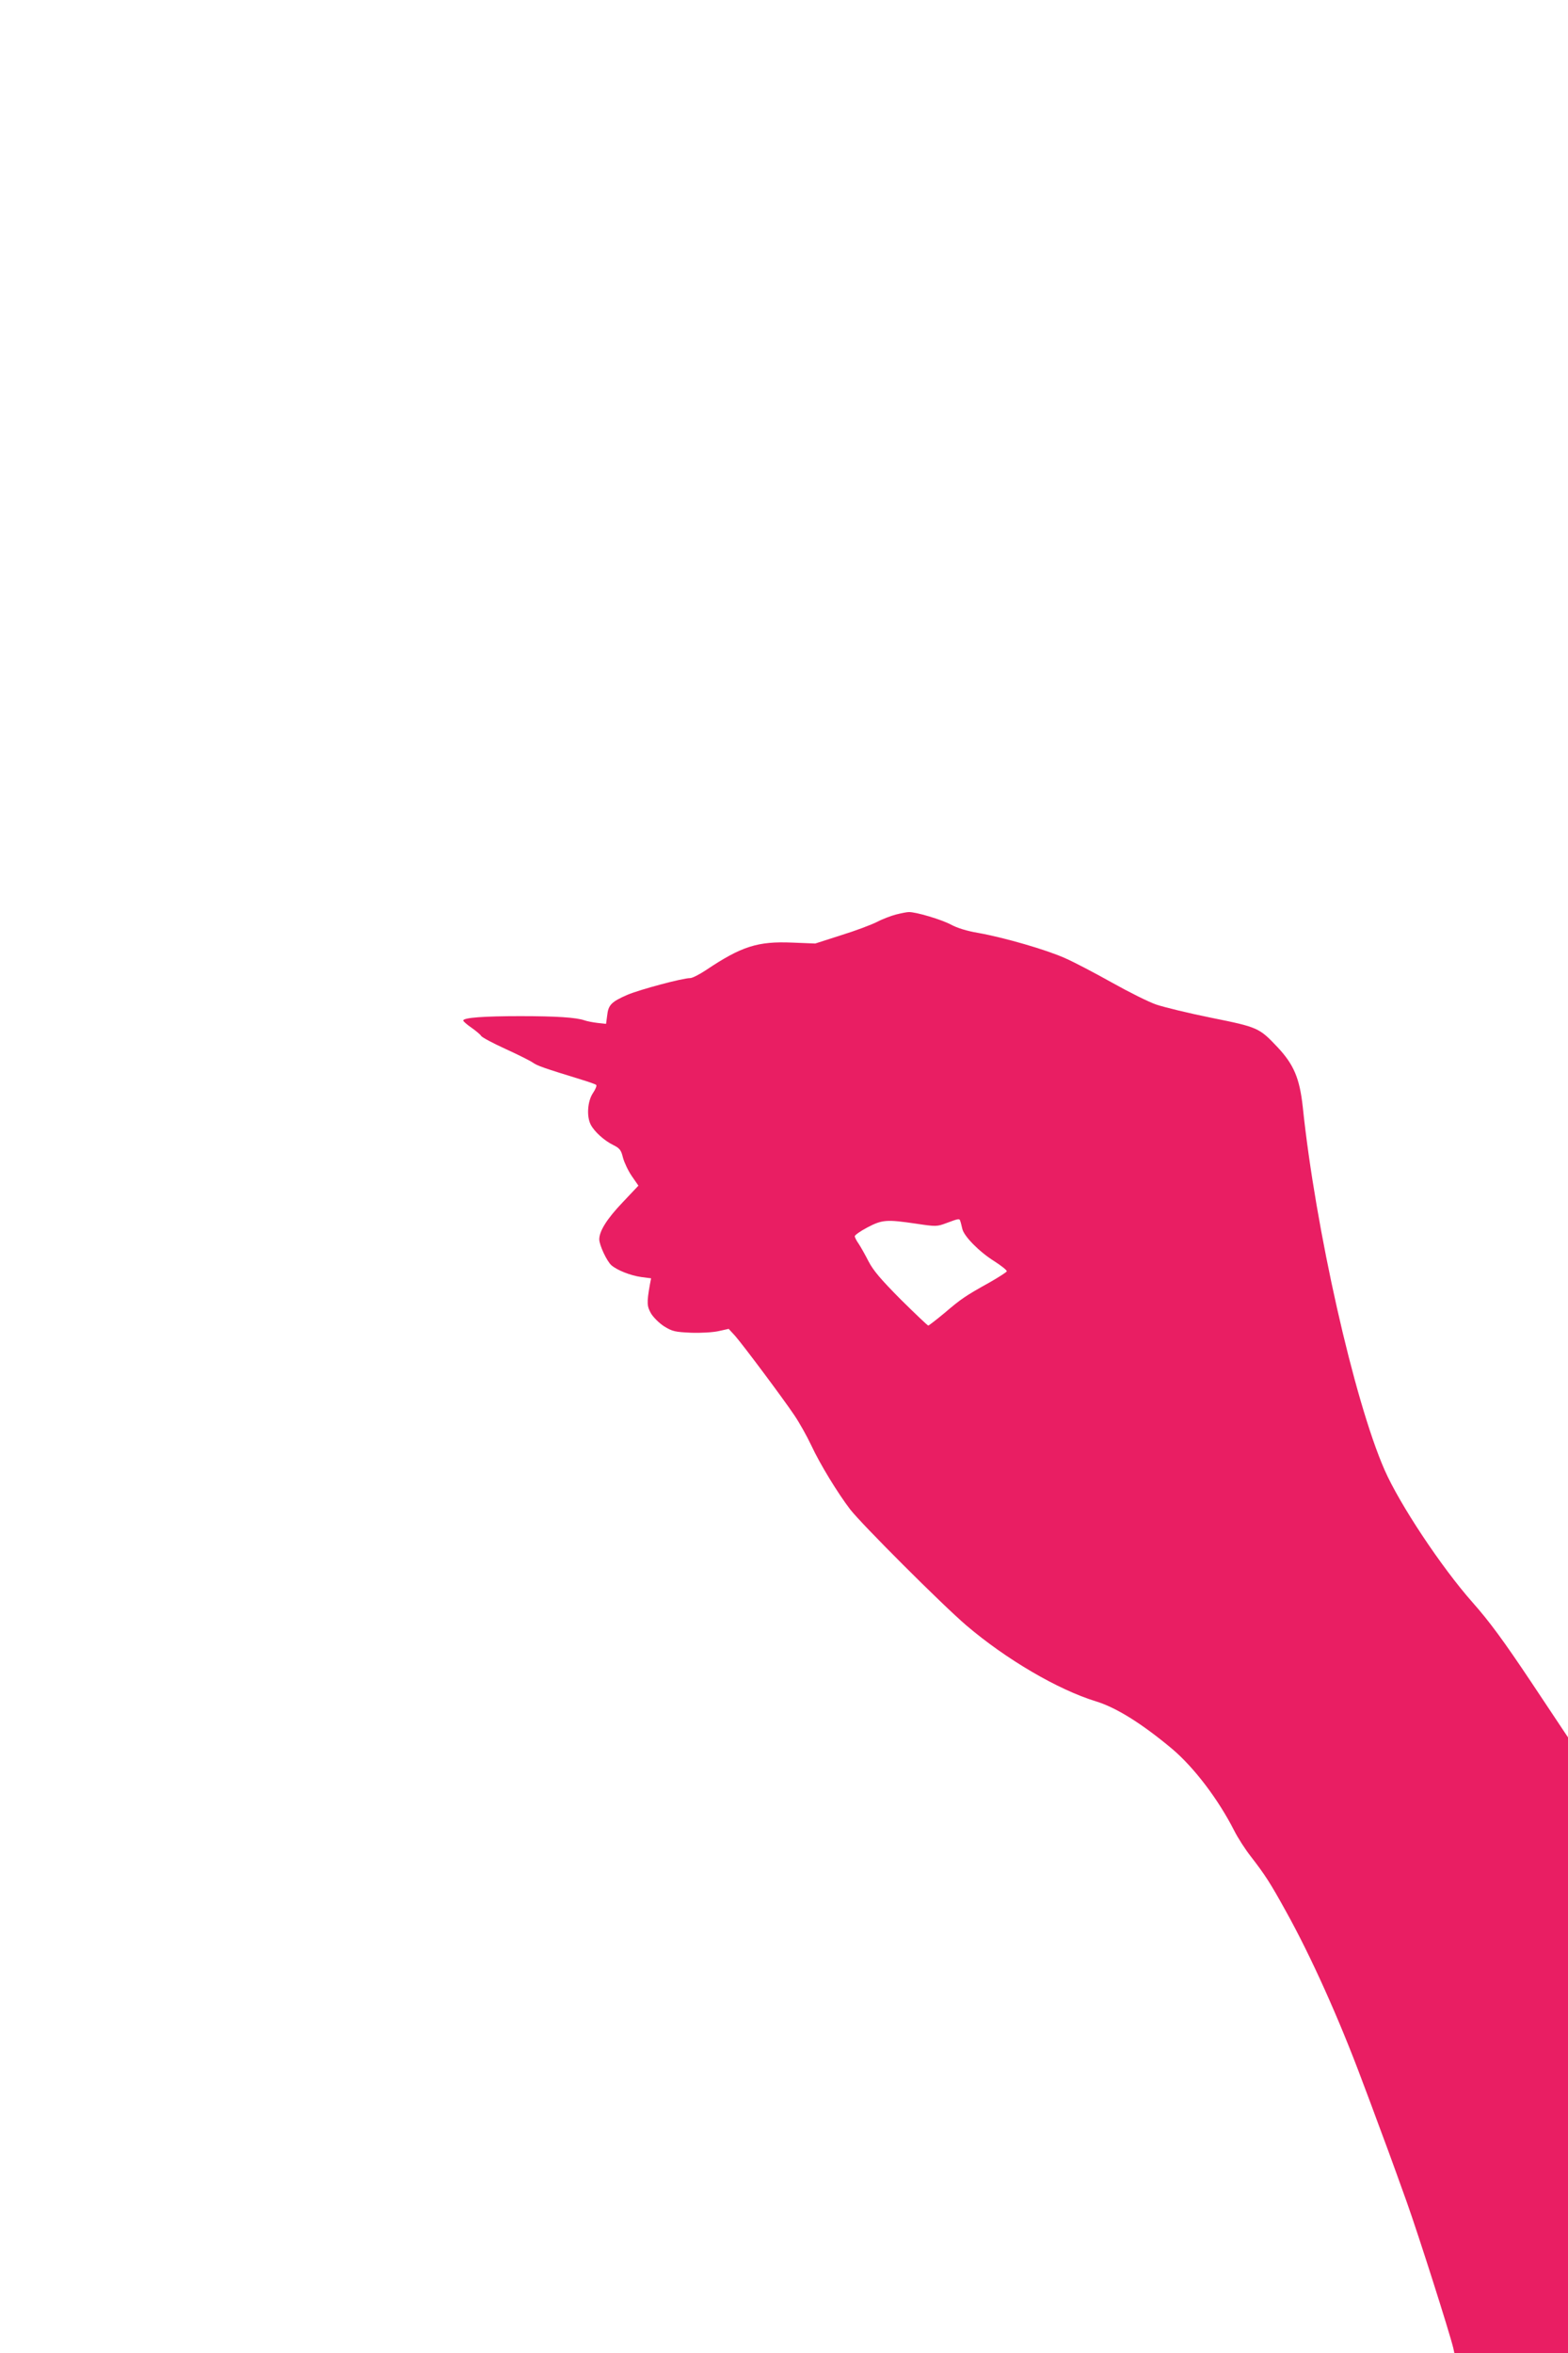
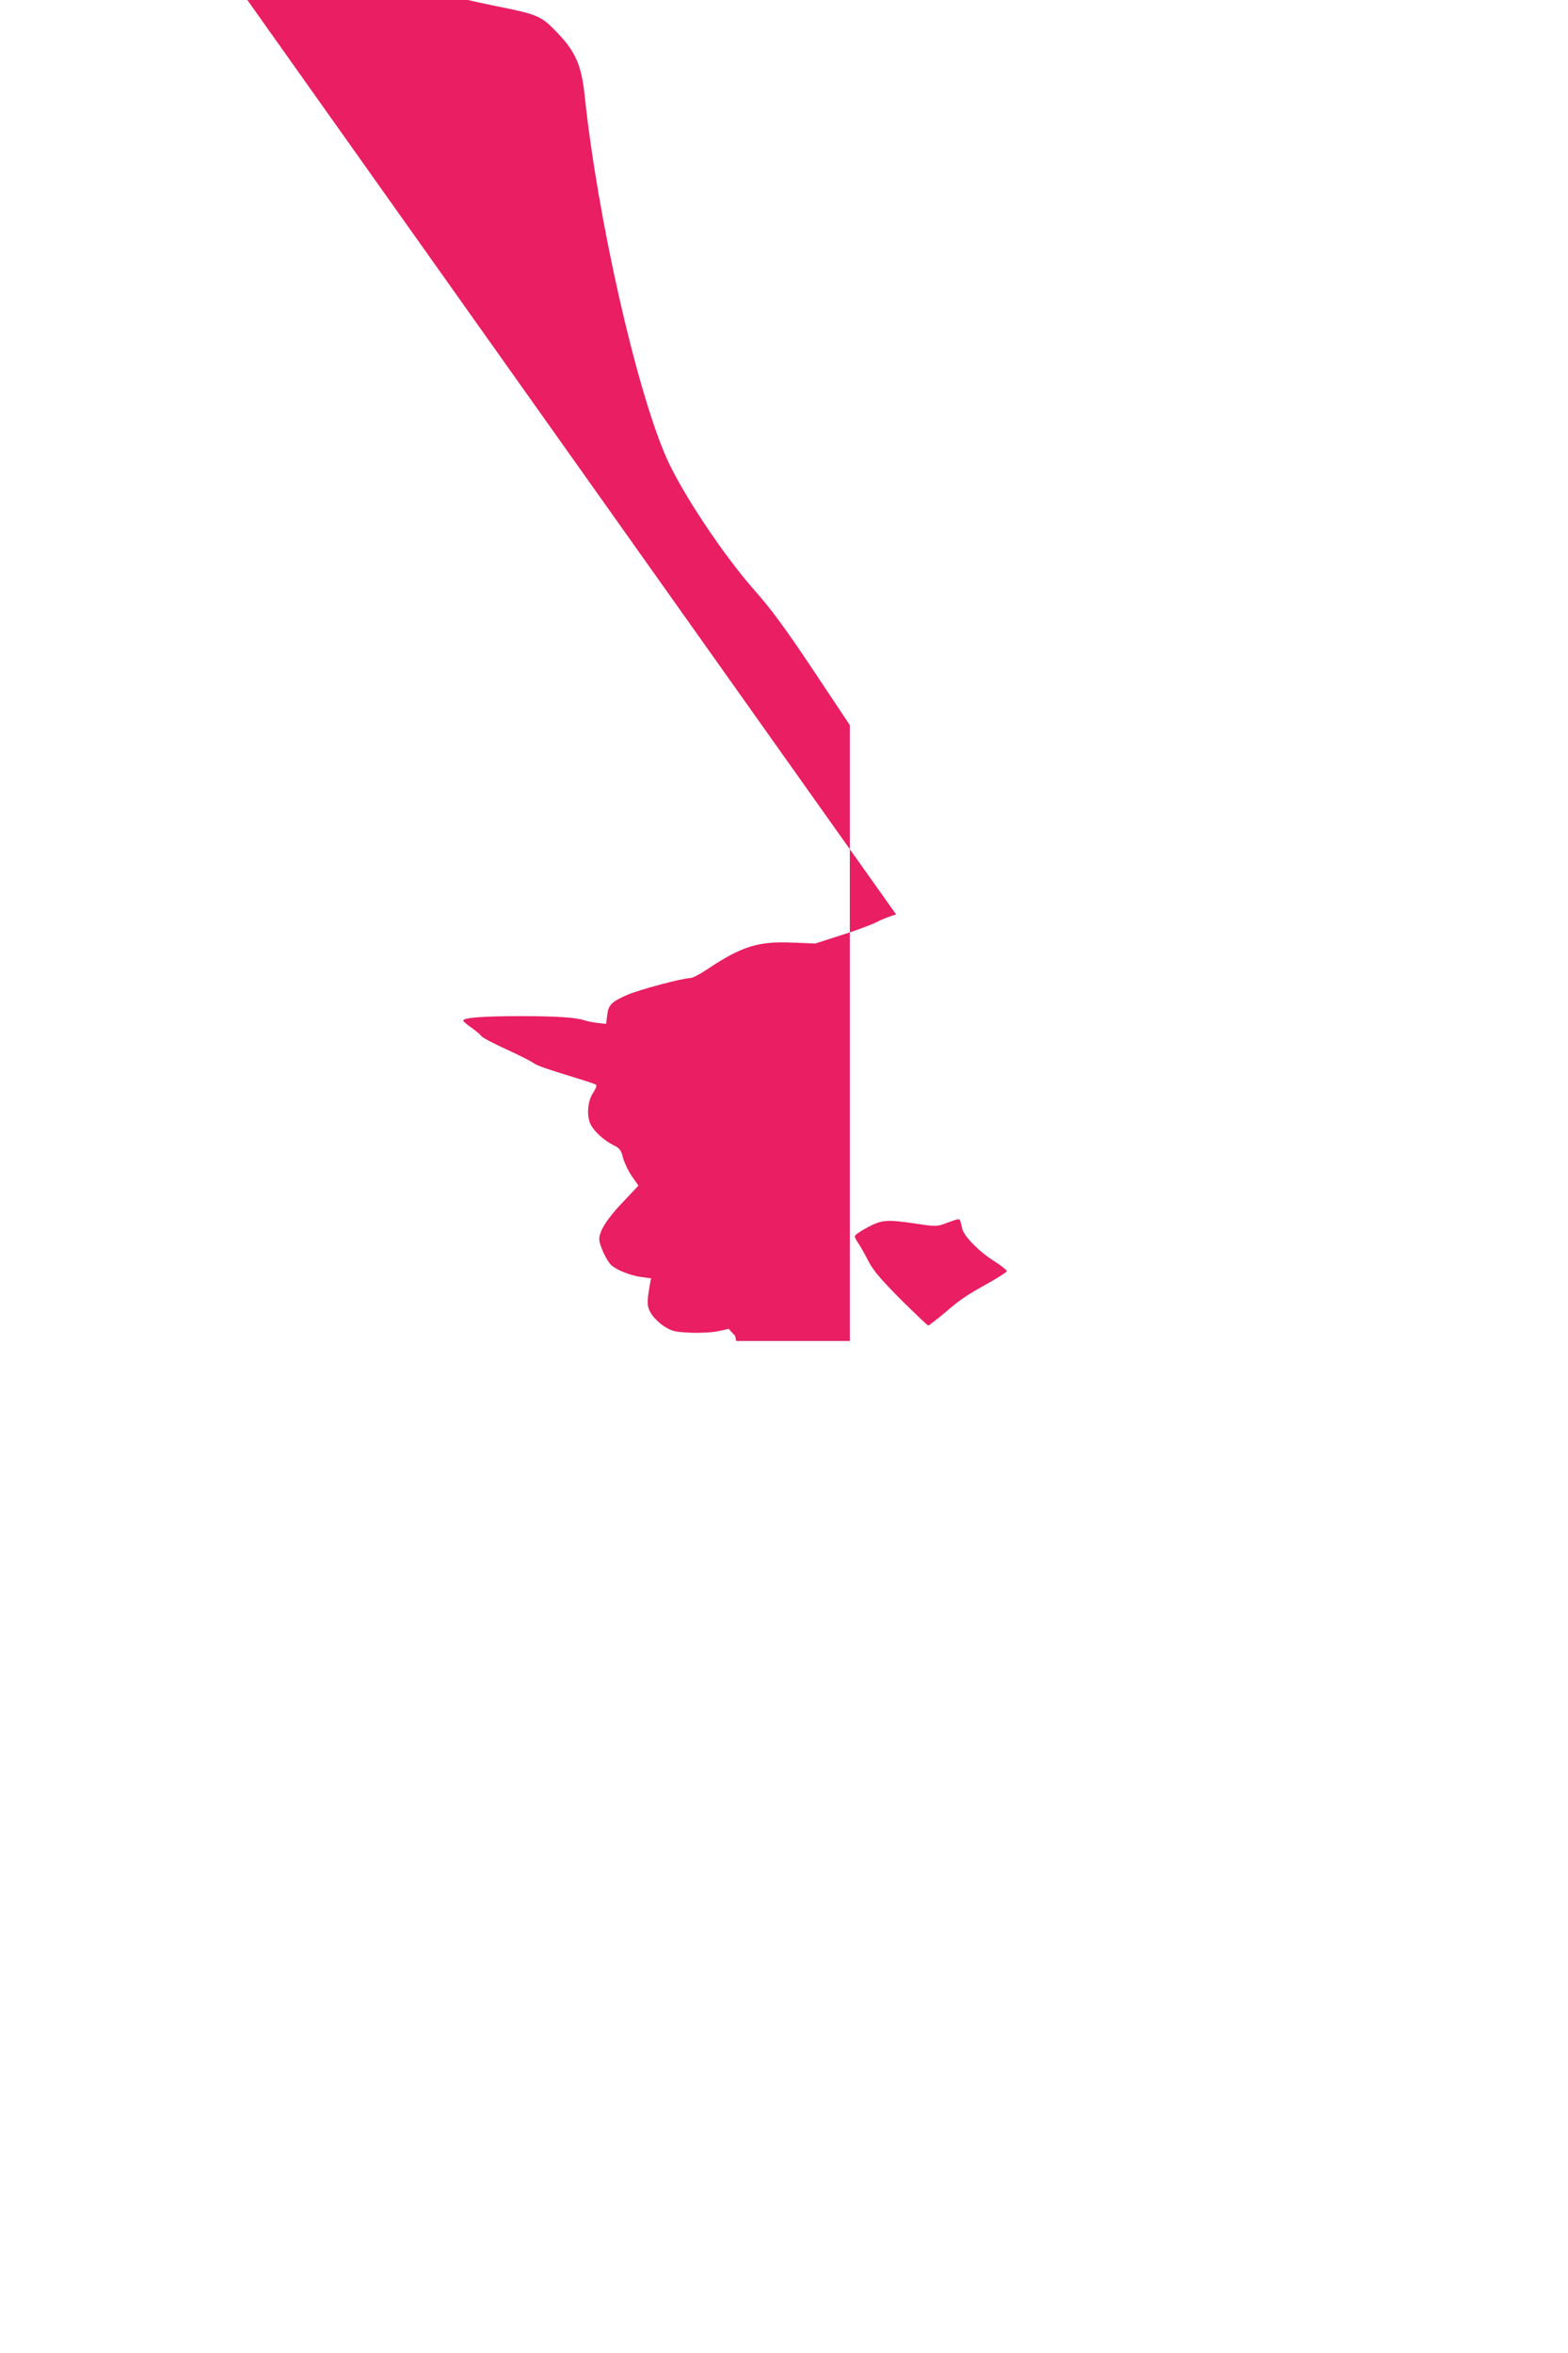
<svg xmlns="http://www.w3.org/2000/svg" version="1.0" width="853pt" height="1280pt" viewBox="0 0 853 1280" preserveAspectRatio="xMidYMid meet">
  <g transform="translate(0,1280) scale(0.1,-0.1)" fill="#e91e63" stroke="none">
-     <path d="M4875 7826 c-27 -7 -75 -25 -105 -41 -30 -15 -117 -48 -195 -72 l-140 -45 -125 5 c-188 8 -276 -20 -470 -150 -36 -24 -74 -43 -85 -43 -42 0 -273 -62 -342 -91 -87 -38 -104 -55 -110 -113 l-6 -45 -46 5 c-25 3 -57 9 -71 14 -46 16 -154 23 -350 23 -196 0 -310 -8 -310 -24 0 -4 20 -22 45 -39 24 -17 48 -37 52 -44 4 -8 64 -40 132 -71 68 -31 136 -65 150 -75 24 -17 58 -29 266 -93 39 -12 74 -24 78 -28 5 -3 -3 -23 -17 -44 -30 -44 -36 -128 -12 -173 20 -38 73 -86 122 -110 36 -18 43 -28 53 -69 7 -26 28 -71 48 -100 l36 -52 -85 -90 c-86 -90 -128 -157 -128 -202 0 -31 41 -119 66 -141 31 -27 104 -56 162 -64 l54 -7 -7 -36 c-17 -97 -16 -116 7 -156 14 -22 44 -52 72 -70 44 -27 59 -30 145 -34 54 -2 120 2 151 9 l54 12 35 -38 c46 -53 259 -338 321 -430 28 -41 70 -116 94 -167 47 -101 143 -258 211 -347 63 -81 501 -519 632 -631 217 -185 499 -350 705 -413 111 -34 250 -121 415 -259 119 -101 250 -273 337 -444 20 -40 61 -103 90 -140 78 -101 106 -144 191 -298 136 -244 291 -589 416 -925 28 -74 66 -175 84 -225 32 -85 67 -179 157 -430 65 -182 233 -710 254 -797 l6 -28 309 0 309 0 0 1675 0 1675 -199 299 c-153 229 -228 331 -321 436 -169 191 -396 533 -478 720 -166 379 -376 1312 -445 1975 -17 154 -48 229 -137 324 -100 106 -107 109 -360 160 -124 25 -259 58 -300 72 -41 14 -149 68 -240 119 -91 51 -205 111 -255 133 -102 46 -334 113 -475 138 -60 10 -114 27 -147 45 -50 27 -193 70 -230 68 -10 0 -40 -6 -68 -13z m349 -1668 c3 -7 7 -26 11 -42 9 -40 91 -124 174 -176 39 -25 69 -49 68 -55 -2 -5 -44 -32 -93 -60 -131 -73 -155 -89 -245 -166 -46 -38 -86 -69 -89 -69 -4 0 -71 64 -150 142 -109 110 -149 157 -175 207 -19 37 -43 80 -54 96 -12 17 -21 35 -21 41 0 6 31 28 69 48 80 42 104 44 266 20 107 -16 112 -16 165 4 67 25 70 25 74 10z" />
+     <path d="M4875 7826 c-27 -7 -75 -25 -105 -41 -30 -15 -117 -48 -195 -72 l-140 -45 -125 5 c-188 8 -276 -20 -470 -150 -36 -24 -74 -43 -85 -43 -42 0 -273 -62 -342 -91 -87 -38 -104 -55 -110 -113 l-6 -45 -46 5 c-25 3 -57 9 -71 14 -46 16 -154 23 -350 23 -196 0 -310 -8 -310 -24 0 -4 20 -22 45 -39 24 -17 48 -37 52 -44 4 -8 64 -40 132 -71 68 -31 136 -65 150 -75 24 -17 58 -29 266 -93 39 -12 74 -24 78 -28 5 -3 -3 -23 -17 -44 -30 -44 -36 -128 -12 -173 20 -38 73 -86 122 -110 36 -18 43 -28 53 -69 7 -26 28 -71 48 -100 l36 -52 -85 -90 c-86 -90 -128 -157 -128 -202 0 -31 41 -119 66 -141 31 -27 104 -56 162 -64 l54 -7 -7 -36 c-17 -97 -16 -116 7 -156 14 -22 44 -52 72 -70 44 -27 59 -30 145 -34 54 -2 120 2 151 9 l54 12 35 -38 l6 -28 309 0 309 0 0 1675 0 1675 -199 299 c-153 229 -228 331 -321 436 -169 191 -396 533 -478 720 -166 379 -376 1312 -445 1975 -17 154 -48 229 -137 324 -100 106 -107 109 -360 160 -124 25 -259 58 -300 72 -41 14 -149 68 -240 119 -91 51 -205 111 -255 133 -102 46 -334 113 -475 138 -60 10 -114 27 -147 45 -50 27 -193 70 -230 68 -10 0 -40 -6 -68 -13z m349 -1668 c3 -7 7 -26 11 -42 9 -40 91 -124 174 -176 39 -25 69 -49 68 -55 -2 -5 -44 -32 -93 -60 -131 -73 -155 -89 -245 -166 -46 -38 -86 -69 -89 -69 -4 0 -71 64 -150 142 -109 110 -149 157 -175 207 -19 37 -43 80 -54 96 -12 17 -21 35 -21 41 0 6 31 28 69 48 80 42 104 44 266 20 107 -16 112 -16 165 4 67 25 70 25 74 10z" />
  </g>
</svg>